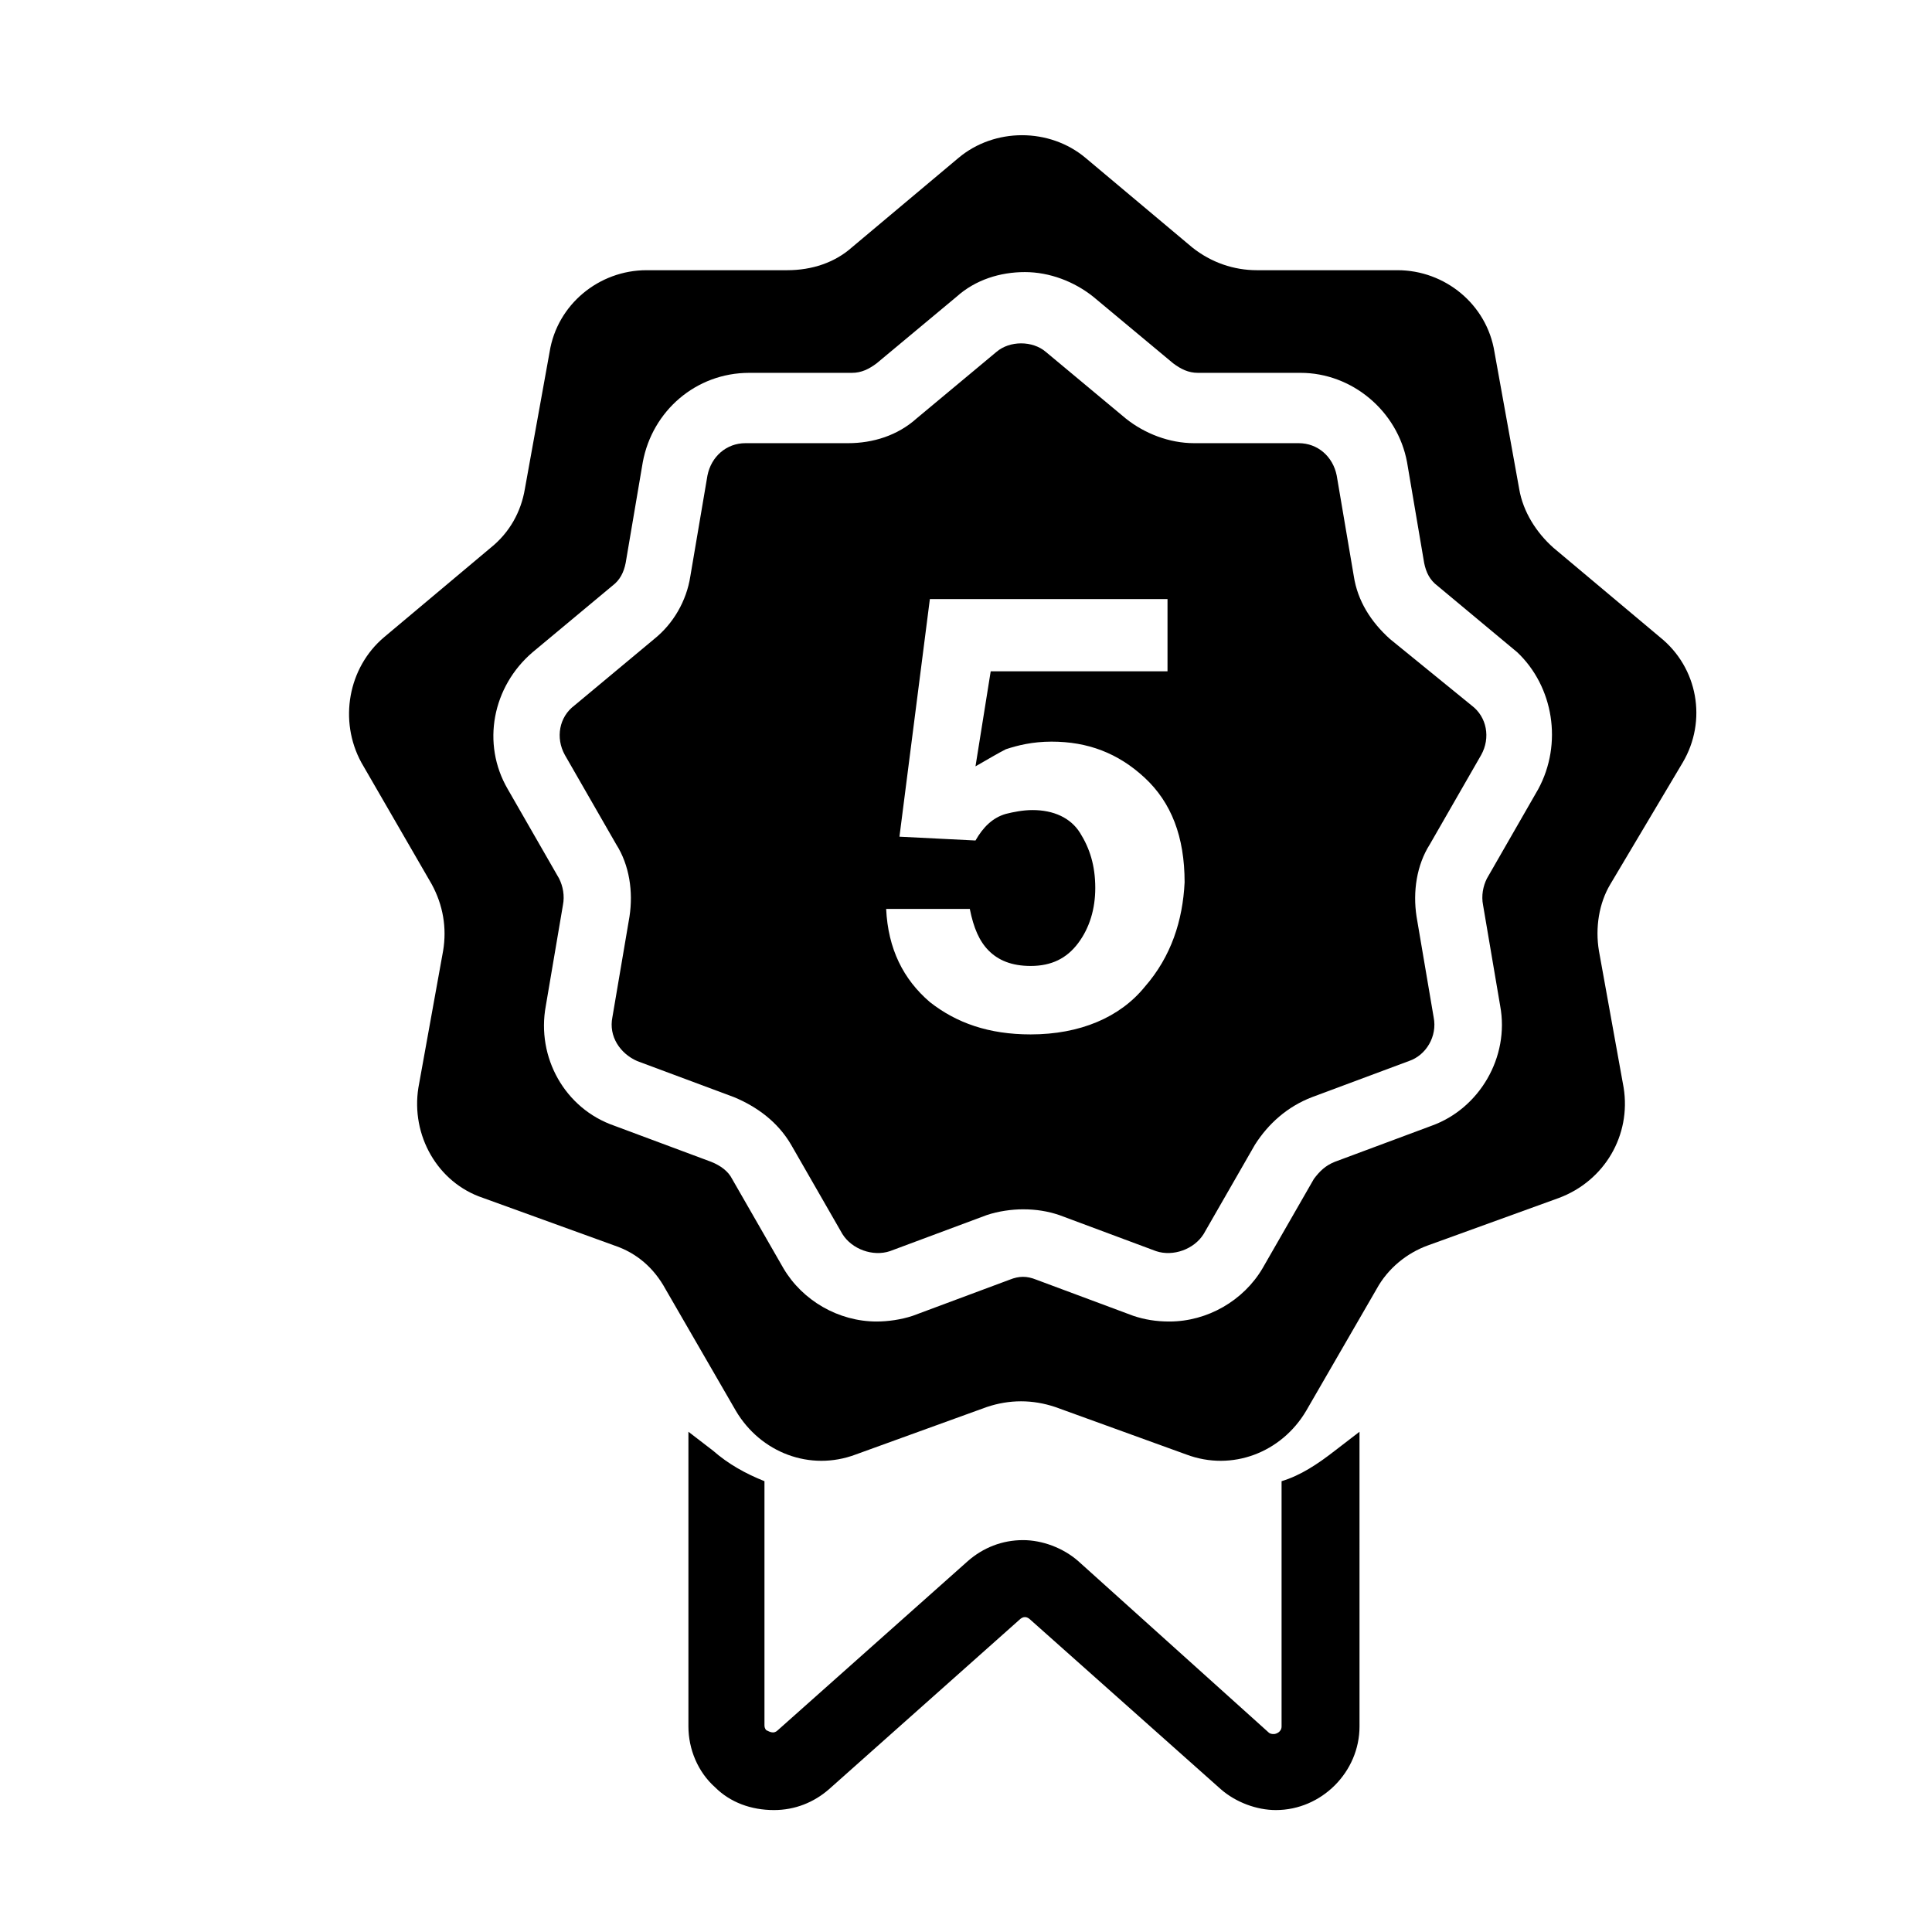
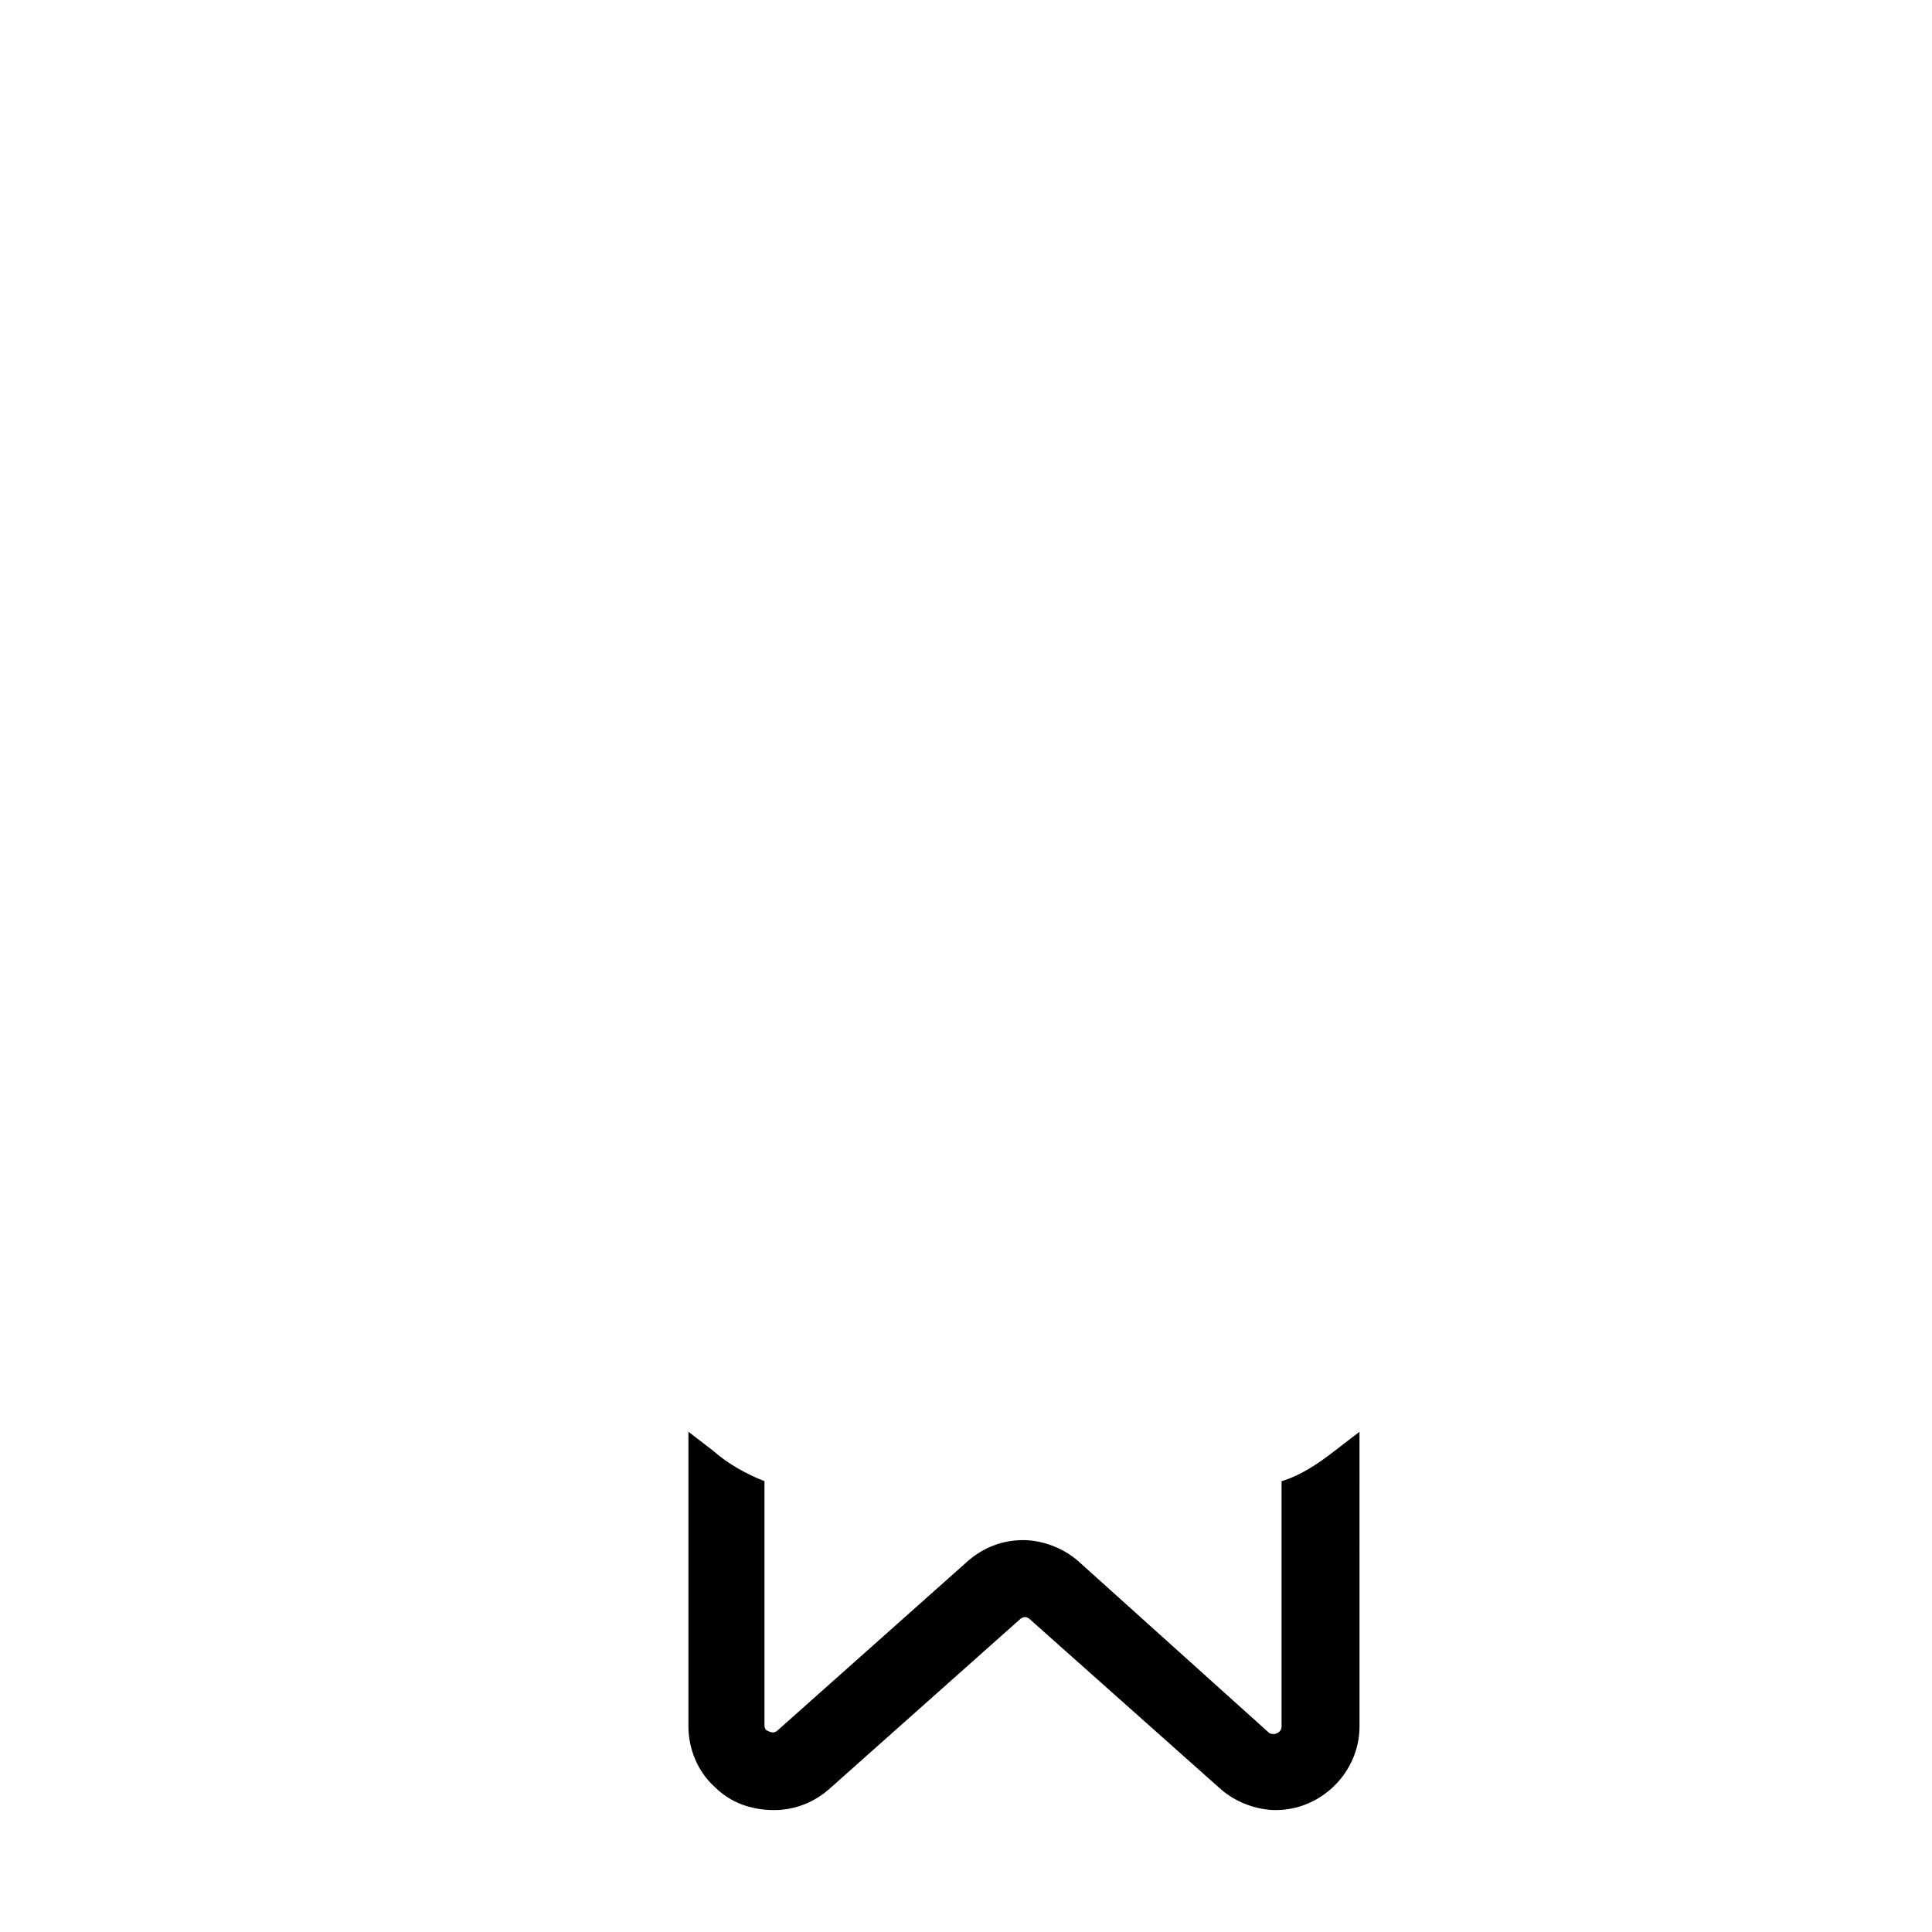
<svg xmlns="http://www.w3.org/2000/svg" fill="#000000" width="800px" height="800px" version="1.1" viewBox="144 144 512 512">
  <g>
-     <path d="m512.35 313.34c-5.039-4.535-8.566-10.078-9.574-16.625l-4.535-26.703c-1.008-5.039-5.039-8.566-10.078-8.566h-27.703c-6.551 0-13.098-2.519-18.137-6.551l-21.16-17.633c-3.527-3.023-9.574-3.023-13.098 0l-21.16 17.633c-5.039 4.535-11.586 6.551-18.137 6.551h-27.207c-5.039 0-9.07 3.527-10.078 8.566l-4.535 26.703c-1.008 6.551-4.535 12.594-9.574 16.625l-21.16 17.633c-4.031 3.023-5.039 8.566-2.519 13.098l13.602 23.68c3.527 5.543 4.535 12.594 3.527 19.145l-4.535 26.703c-1.008 5.039 2.016 9.574 6.551 11.586l25.695 9.574c6.047 2.519 11.586 6.551 15.113 12.594l13.602 23.68c2.519 4.031 8.062 6.047 12.594 4.535l25.695-9.574c3.023-1.008 6.551-1.512 9.574-1.512 3.527 0 6.551 0.504 9.574 1.512l25.695 9.574c4.535 1.512 10.078-0.504 12.594-4.535l13.602-23.68c3.527-5.543 8.566-10.078 15.113-12.594l25.695-9.574c4.535-1.512 7.559-6.551 6.551-11.586l-4.535-26.703c-1.008-6.551 0-13.602 3.527-19.145l13.602-23.68c2.519-4.535 1.512-10.078-2.519-13.098zm-64.992 92.195c-6.551 8.062-17.129 12.594-30.23 12.594-11.082 0-19.648-3.023-26.703-8.566-7.055-6.047-11.082-14.105-11.586-24.688h22.168c1.008 5.039 2.519 8.566 5.039 11.082 2.519 2.519 6.047 4.031 11.082 4.031 5.543 0 9.574-2.016 12.594-6.047 3.023-4.031 4.535-9.07 4.535-14.609 0-6.047-1.512-10.578-4.031-14.609-2.519-4.031-7.055-6.047-12.594-6.047-2.519 0-5.039 0.504-7.055 1.008-3.527 1.008-6.047 3.527-8.062 7.055l-20.152-1.008 8.062-62.977h62.977v19.145h-46.855l-4.031 25.191c3.527-2.016 6.047-3.527 8.062-4.535 3.023-1.008 7.055-2.016 12.09-2.016 9.574 0 17.633 3.023 24.688 9.574 7.055 6.551 10.578 15.617 10.578 27.711-0.496 10.078-3.519 19.652-10.574 27.711z" />
    <path d="m483.63 536.53v64.992c0 1.512-1.512 2.016-2.016 2.016-0.504 0-1.008 0-1.512-0.504l-50.383-45.344c-4.031-3.527-9.574-5.543-14.609-5.543-5.543 0-10.578 2.016-14.609 5.543l-50.383 44.84c-1.008 1.008-2.016 0.504-3.023 0-0.504-0.504-0.504-1.008-0.504-1.512v-64.488c-5.039-2.016-9.574-4.535-13.602-8.062l-6.551-5.039v78.09c0 6.047 2.519 12.09 7.055 16.121 4.031 4.031 9.574 6.047 15.617 6.047 5.543 0 10.578-2.016 14.609-5.543l50.383-44.84c1.008-1.008 2.016-1.008 3.023 0l50.383 44.84c4.031 3.527 9.574 5.543 14.609 5.543 12.09 0 22.168-10.078 22.168-22.168l-0.004-78.086-6.551 5.039c-4.531 3.523-9.066 6.547-14.102 8.059z" />
-     <path d="m589.93 346.09c6.551-11.082 4.031-25.191-6.047-33.25l-28.215-23.68c-4.535-4.031-8.062-9.574-9.07-15.617l-6.551-36.273c-2.016-12.594-13.098-21.664-25.695-21.664h-37.281c-6.047 0-12.09-2.016-17.129-6.047l-28.215-23.68c-9.574-8.062-24.184-8.062-33.754 0l-28.215 23.68c-4.535 4.031-10.578 6.047-17.129 6.047h-37.281c-12.594 0-23.68 9.07-25.695 21.664l-6.551 36.273c-1.008 6.047-4.031 11.586-9.07 15.617l-28.215 23.68c-9.574 8.062-12.09 22.168-6.047 33.25l18.641 32.242c3.023 5.543 4.031 11.586 3.023 17.633l-6.551 36.273c-2.016 12.594 5.039 25.191 17.129 29.223l34.762 12.594c6.047 2.016 10.578 6.047 13.602 11.586l18.641 32.242c6.551 11.082 19.648 16.121 31.738 11.586l34.762-12.594c6.047-2.016 12.09-2.016 18.137 0l34.762 12.594c12.09 4.535 25.191-0.504 31.738-11.586l18.641-32.242c3.023-5.543 8.062-9.574 13.602-11.586l34.762-12.594c12.09-4.535 19.145-16.625 17.129-29.223l-6.551-36.273c-1.008-6.047 0-12.594 3.023-17.633zm-38.289 7.055-13.602 23.68c-1.008 2.016-1.512 4.535-1.008 7.055l4.535 26.703c2.519 13.602-5.543 27.207-18.137 31.738l-25.695 9.574c-2.519 1.008-4.031 2.519-5.543 4.535l-13.602 23.68c-5.039 8.566-14.609 14.105-24.688 14.105-3.527 0-6.551-0.504-9.574-1.512l-25.695-9.574c-2.519-1.008-4.535-1.008-7.055 0l-25.695 9.574c-3.023 1.008-6.551 1.512-9.574 1.512-10.078 0-19.648-5.543-24.688-14.105l-13.602-23.68c-1.008-2.016-3.023-3.527-5.543-4.535l-25.695-9.574c-13.098-4.535-20.656-18.137-18.137-31.738l4.535-26.703c0.504-2.519 0-5.039-1.008-7.055l-13.602-23.68c-7.055-12.09-4.031-27.207 6.551-36.273l21.16-17.633c2.016-1.512 3.023-3.527 3.527-6.047l4.535-26.703c2.519-13.602 14.105-23.68 28.215-23.68h27.207c2.519 0 4.535-1.008 6.551-2.519l21.16-17.633c5.039-4.535 11.586-6.551 18.137-6.551 6.551 0 13.098 2.519 18.137 6.551l21.16 17.633c2.016 1.512 4.031 2.519 6.551 2.519h27.207c13.602 0 25.695 10.078 28.215 23.68l4.535 26.703c0.504 2.519 1.512 4.535 3.527 6.047l21.16 17.633c9.566 9.066 12.086 24.184 5.535 36.273z" />
  </g>
</svg>